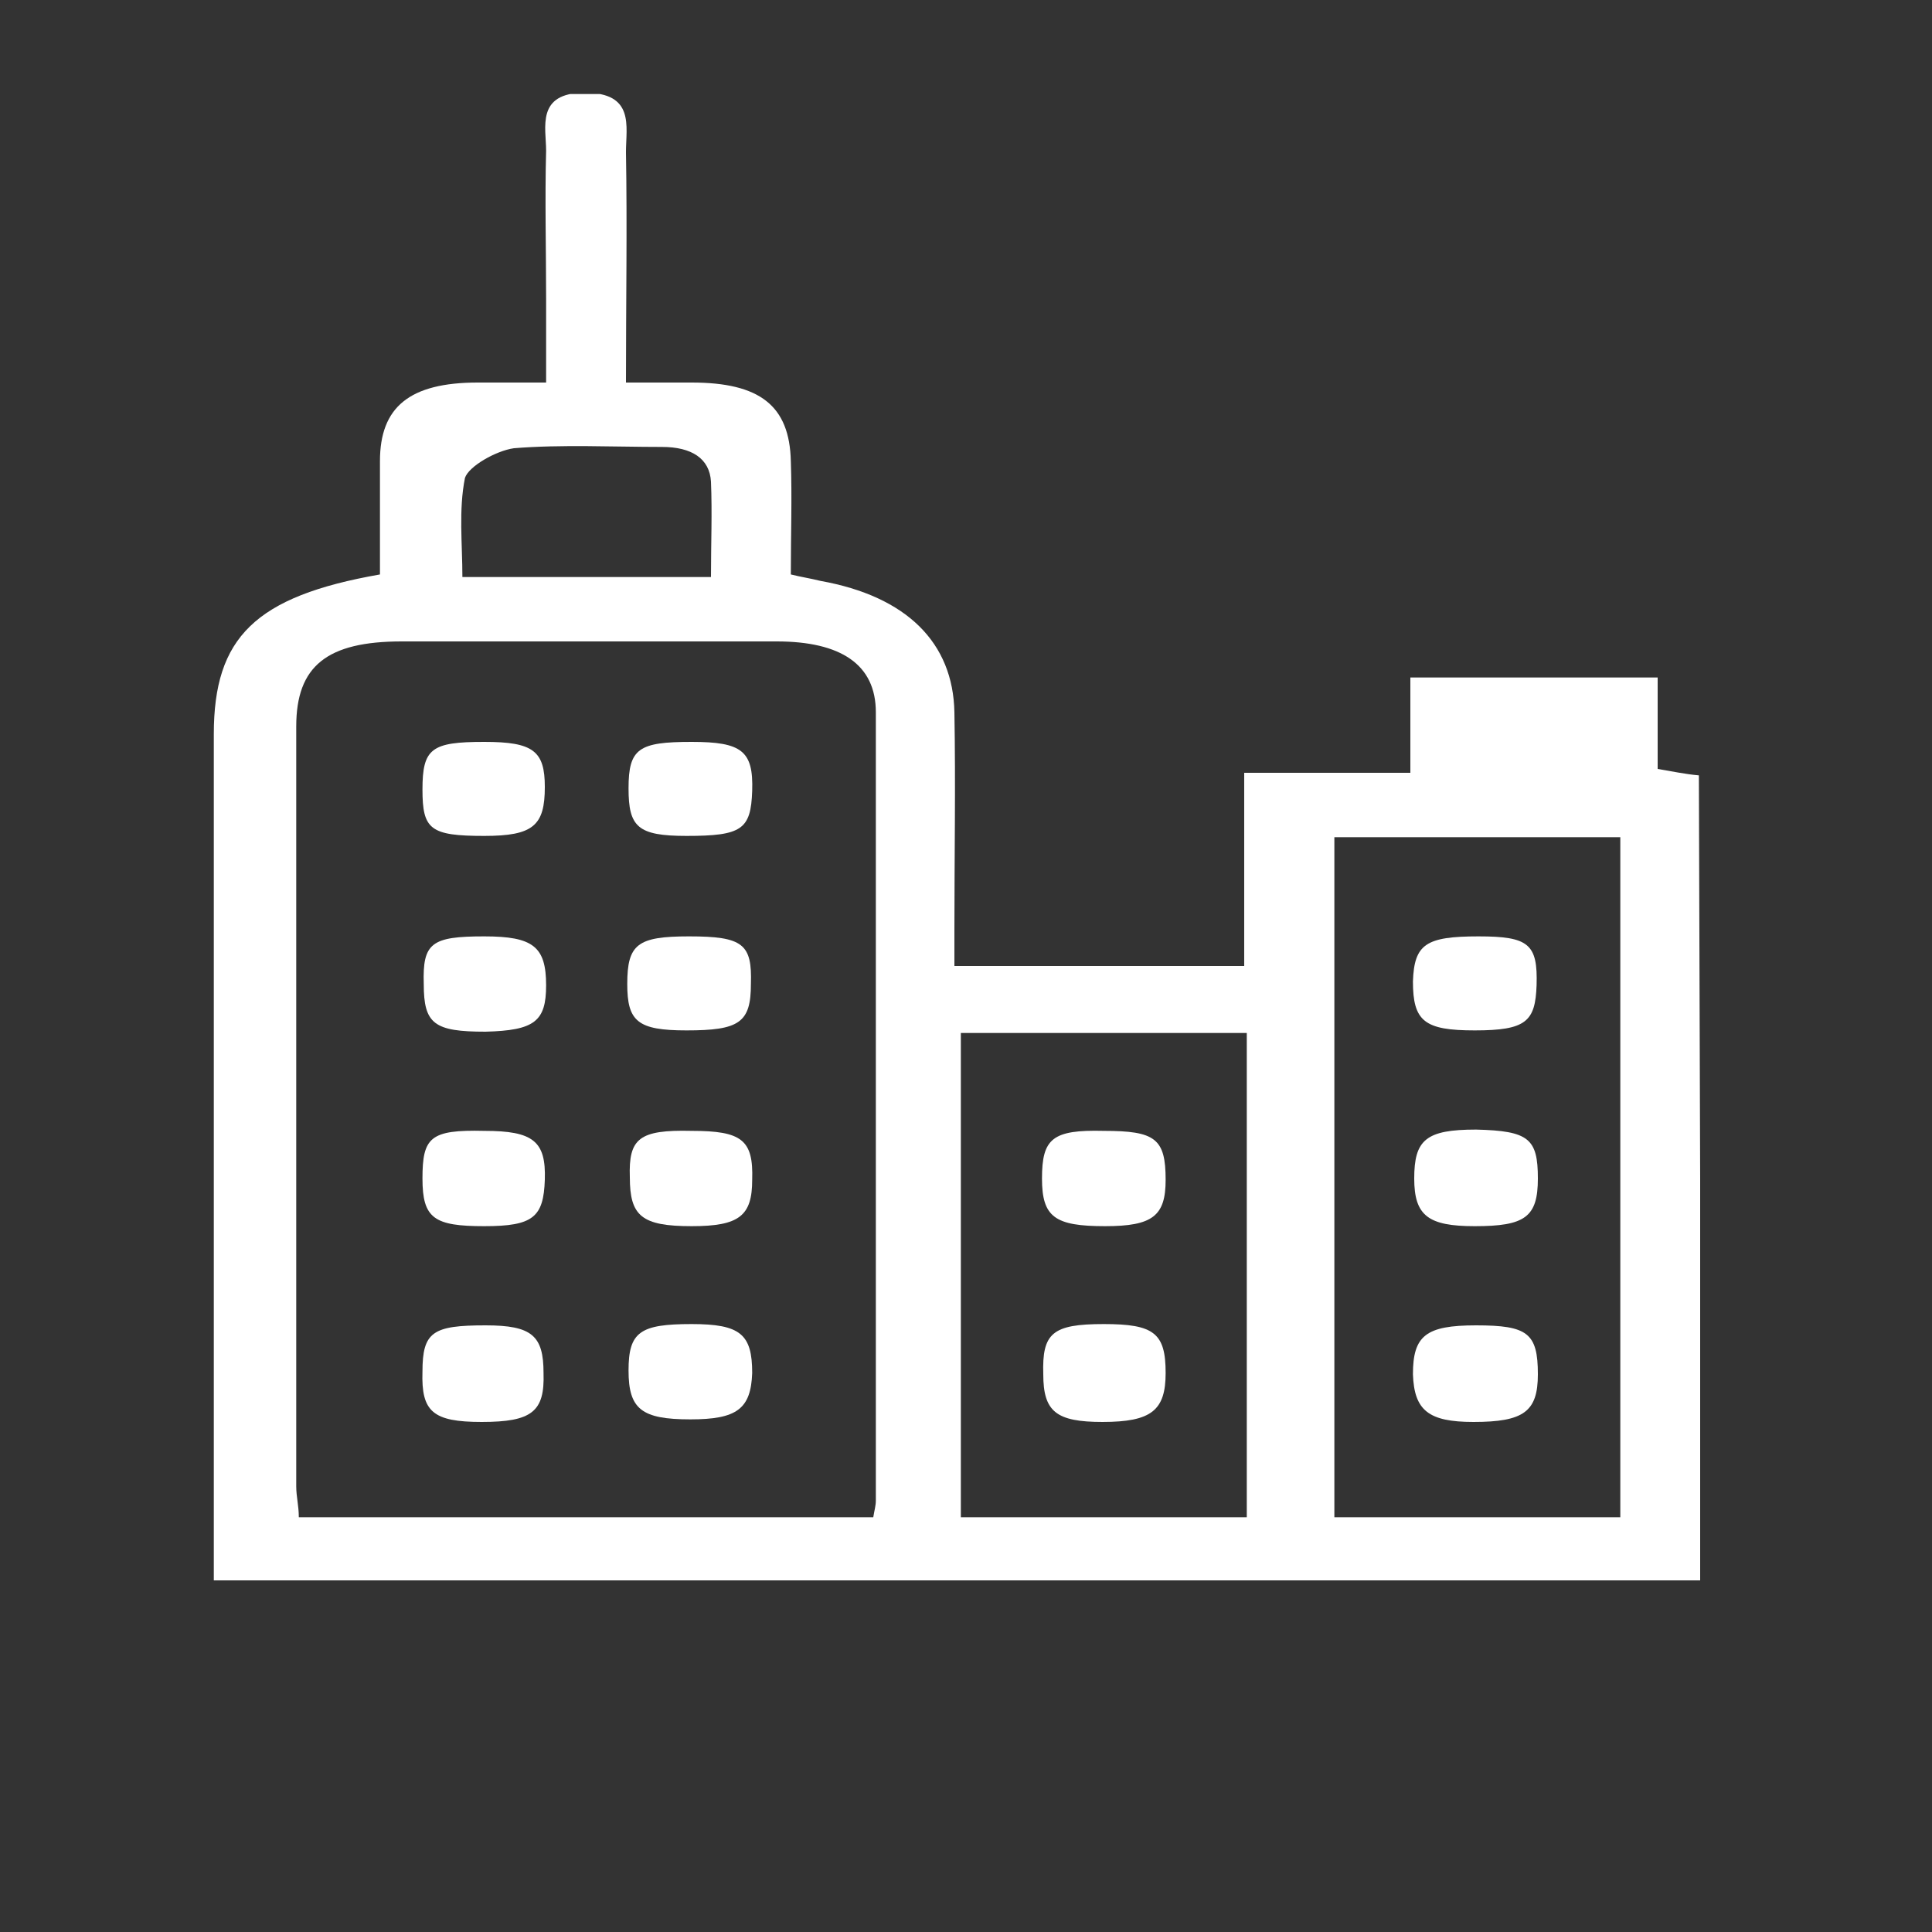
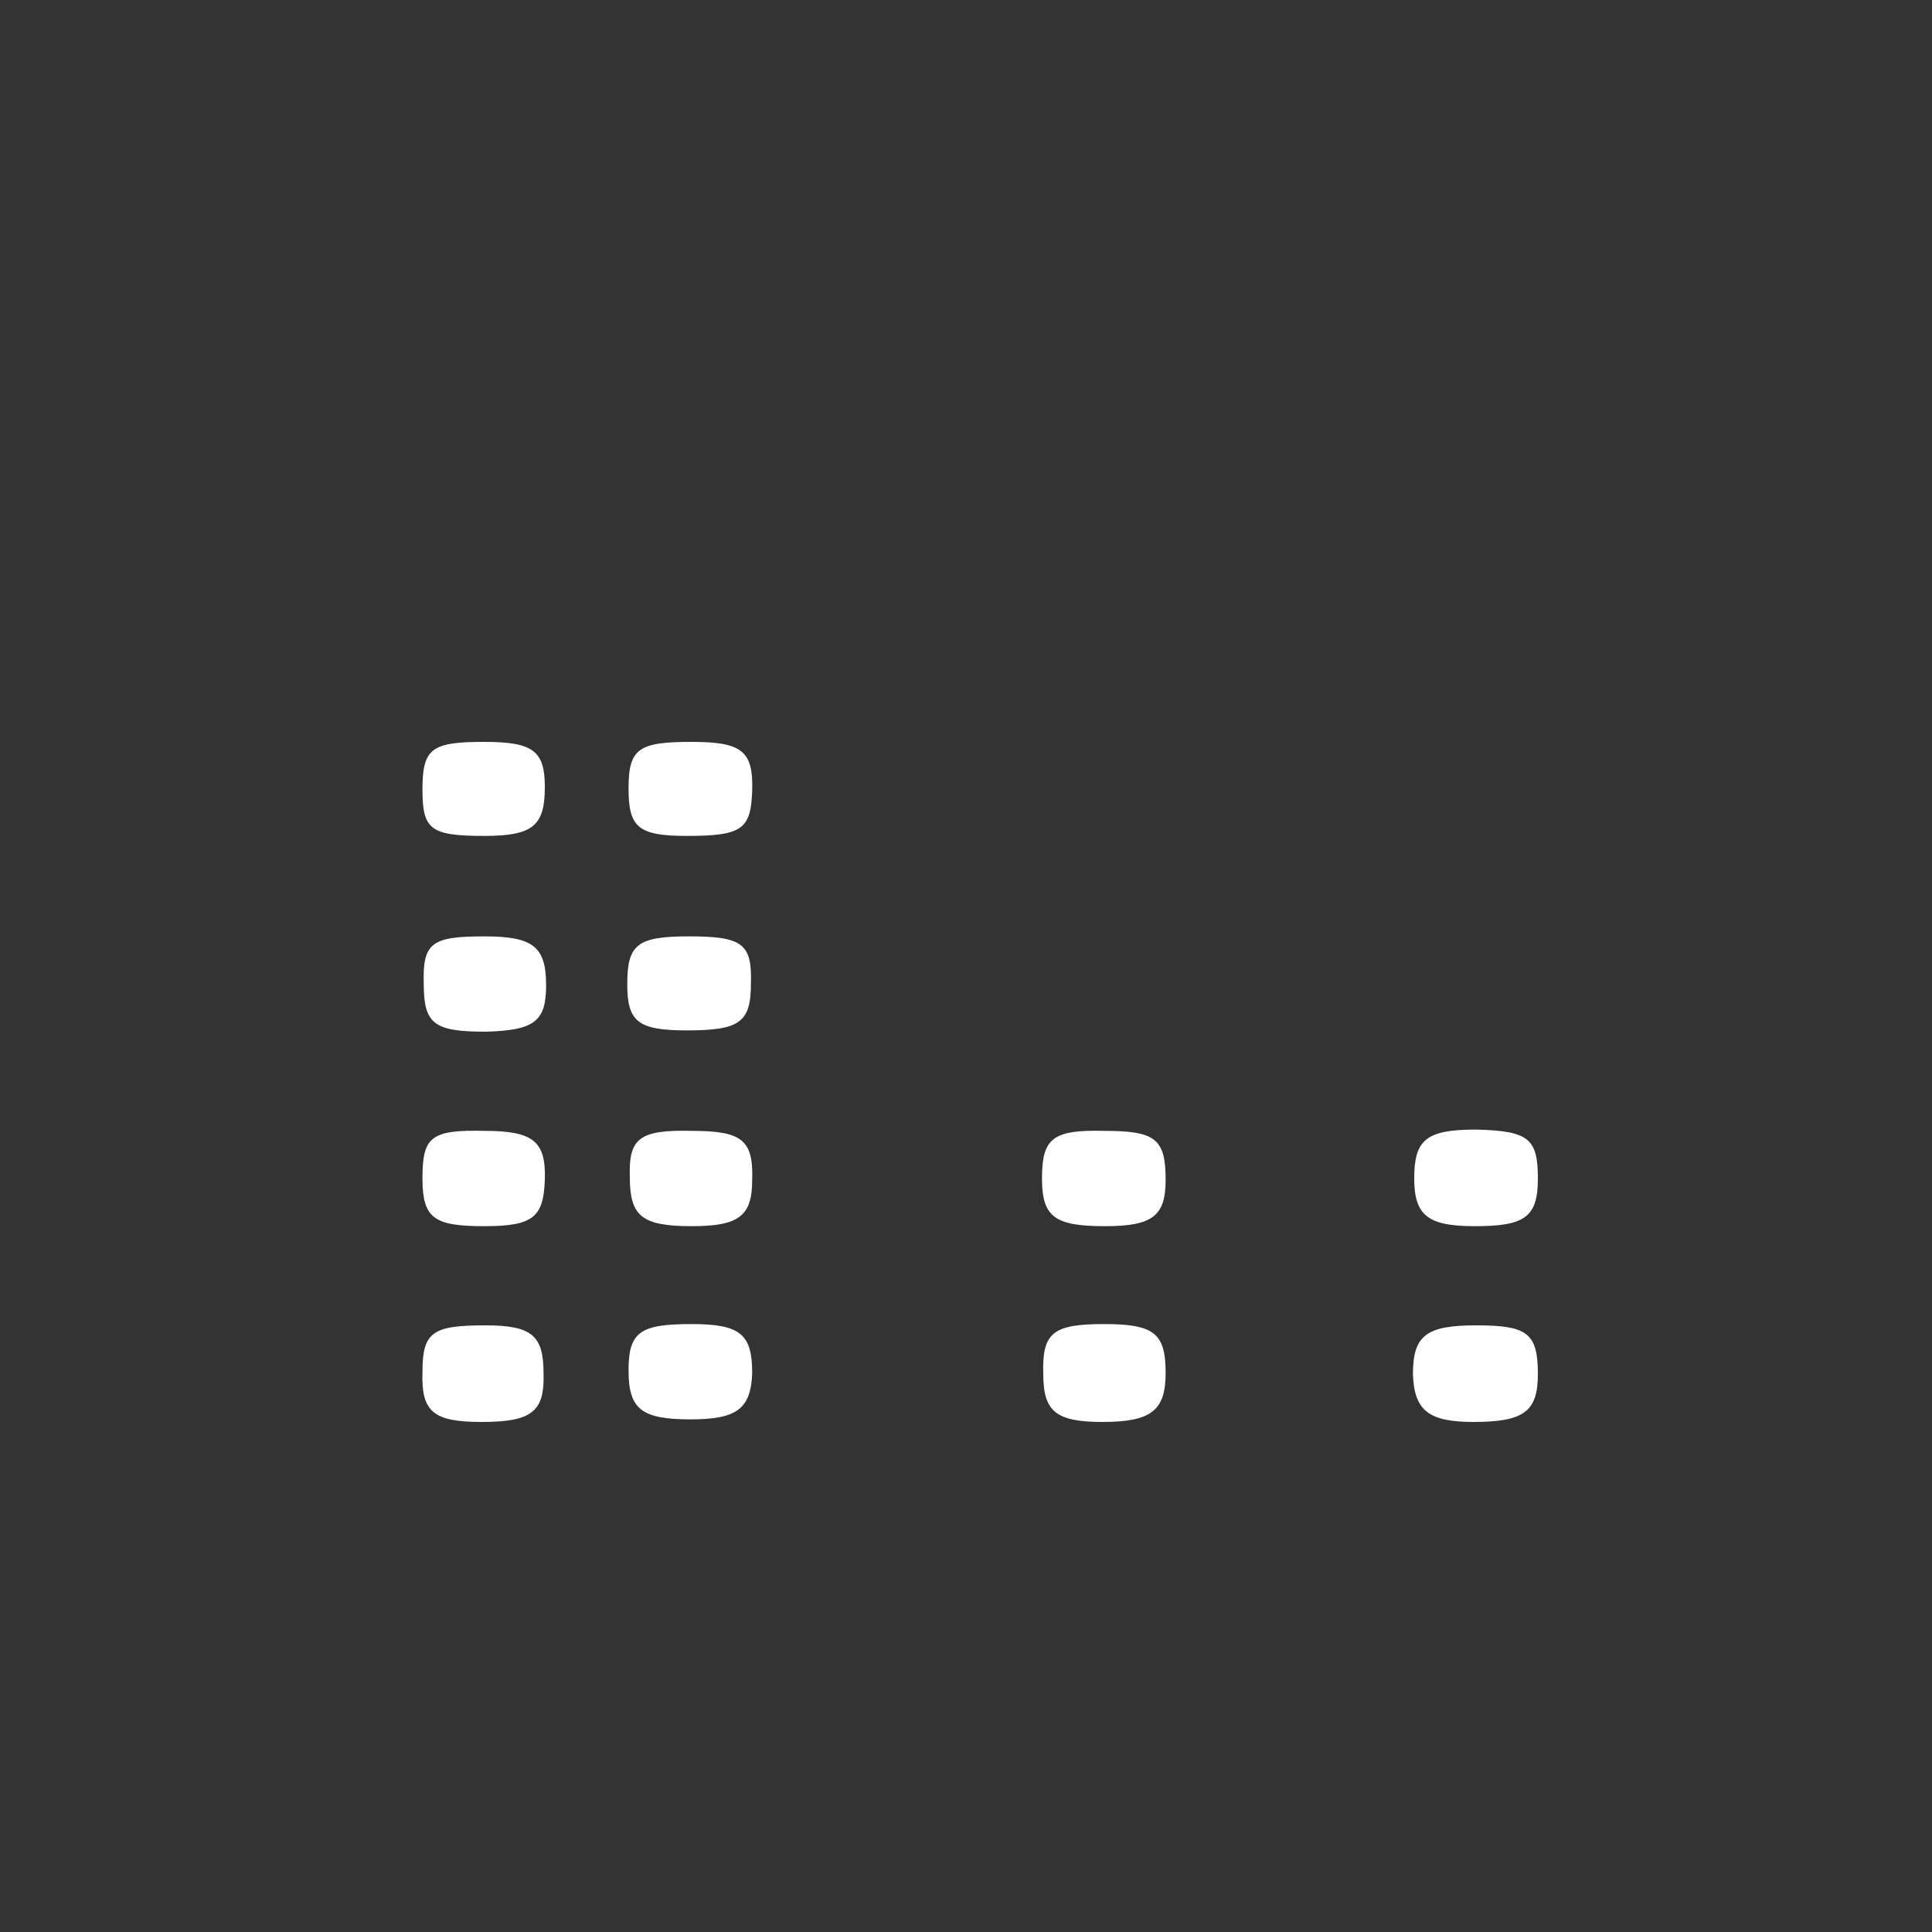
<svg xmlns="http://www.w3.org/2000/svg" xmlns:xlink="http://www.w3.org/1999/xlink" version="1.0" x="0px" y="0px" viewBox="0 0 150 150" style="enable-background:new 0 0 150 150;" xml:space="preserve">
  <rect x="0" y="0" width="150" height="150" fill="#333333" stroke="none" />
  <style type="text/css">
	.st0{clip-path:url(#SVGID_00000051341787214539954090000002060403166073859232_);fill:#FFFFFF;}
	.st1{clip-path:url(#SVGID_00000084489529671198104060000005946718945114759322_);fill:#FFFFFF;}
	.st2{clip-path:url(#SVGID_00000134953026090852164520000001602844821000801965_);fill:#FFFFFF;}
	.st3{clip-path:url(#SVGID_00000125574696505830830850000007103760706098390427_);fill:#FFFFFF;}
	.st4{clip-path:url(#SVGID_00000027600437380272021280000013094857482792027020_);fill:#FFFFFF;}
	.st5{clip-path:url(#SVGID_00000148653031130685151000000012114344880621070266_);fill:#FFFFFF;}
	.st6{clip-path:url(#SVGID_00000009565380241115769860000006088270116118757794_);fill:#FFFFFF;}
	.st7{clip-path:url(#SVGID_00000002382692251219747360000003927061388303261367_);fill:#FFFFFF;}
	.st8{clip-path:url(#SVGID_00000065776517834916122770000011165409679136869516_);fill:#FFFFFF;}
	.st9{clip-path:url(#SVGID_00000034768777140633714750000012720032893950628799_);fill:#FFFFFF;}
	.st10{clip-path:url(#SVGID_00000148630021041231157620000013338733368913990581_);fill:#FFFFFF;}
	.st11{clip-path:url(#SVGID_00000038402501889702096630000012942901750239698865_);fill:#FFFFFF;}
	.st12{clip-path:url(#SVGID_00000034087383351474635500000014787484709946025388_);fill:#FFFFFF;}
	.st13{clip-path:url(#SVGID_00000038388820494004868900000017512530629355497618_);fill:#FFFFFF;}
	.st14{fill:none;}
</style>
  <g id="Laag_1">
    <g>
      <g>
        <defs>
-           <rect id="SVGID_1_" x="16.6" y="7.3" width="115.4" height="115.4" />
-         </defs>
+           </defs>
        <clipPath id="SVGID_00000174575456495743668570000004113414792782732690_">
          <use xlink:href="#SVGID_1_" style="overflow:visible;" />
        </clipPath>
        <path style="clip-path:url(#SVGID_00000174575456495743668570000004113414792782732690_);fill:#FFFFFF;" d="M55.2,44.8     c0-2.6,0.1-5,0-7.4c-0.1-1.8-1.5-2.7-3.8-2.7c-3.8,0-7.8-0.2-11.5,0.1c-1.4,0.2-3.5,1.4-3.8,2.3c-0.5,2.5-0.2,5.1-0.2,7.7H55.2z      M96.8,80.2H74.6v37.6h22.2C96.8,117.8,96.8,80.2,96.8,80.2z M103.6,117.8h22.2V65h-22.2V117.8z M67.8,117.8     c0.1-0.6,0.2-0.9,0.2-1.3c0-20.4,0-40.8,0-61.2c0-3.7-2.7-5.5-7.7-5.5c-9.7,0-19.4,0-29.1,0c-5.8,0-8.2,1.9-8.2,6.6     c0,19.7,0,39.3,0,59c0,0.8,0.2,1.5,0.2,2.4H67.8z M132.1,122.8H16.6v-3.2c0-20.9,0-41.7,0-62.6c0-7.5,3.2-10.7,12.9-12.4     c0-2.9,0-5.8,0-8.8c0-4.2,2.3-6.1,7.6-6.1c1.6,0,3.2,0,5.3,0v-6.5c0-3.8-0.1-7.7,0-11.5c0-1.8-0.8-4.5,3-4.5     c3.9,0,3.2,2.6,3.2,4.6c0.1,5.8,0,11.6,0,17.9c1.8,0,3.5,0,5.1,0c5.3,0,7.6,1.8,7.7,6.1c0.1,2.8,0,5.7,0,8.8     c0.8,0.2,1.5,0.3,2.3,0.5c6.7,1.2,10.3,4.8,10.4,10.2c0.1,5.6,0,11.3,0,16.9c0,0.8,0,1.8,0,2.8h22.5V60h12.9v-7.4h19.2v7.1     c1.2,0.2,2.1,0.4,3.2,0.5L132.1,122.8L132.1,122.8z" />
      </g>
      <g>
        <defs>
          <rect id="SVGID_00000150801674719684043930000015512648985766001075_" x="16.6" y="7.3" width="115.4" height="115.4" />
        </defs>
        <clipPath id="SVGID_00000177481280334968501450000005645798670187653044_">
          <use xlink:href="#SVGID_00000150801674719684043930000015512648985766001075_" style="overflow:visible;" />
        </clipPath>
        <path style="clip-path:url(#SVGID_00000177481280334968501450000005645798670187653044_);fill:#FFFFFF;" d="M53.7,102.8     c3.8,0,4.7,0.8,4.7,3.8c-0.1,2.8-1.2,3.6-4.8,3.6c-3.8,0-4.8-0.8-4.8-3.8C48.8,103.4,49.7,102.8,53.7,102.8" />
      </g>
      <g>
        <defs>
          <rect id="SVGID_00000142875726159614288420000017643422274349822115_" x="16.6" y="7.3" width="115.4" height="115.4" />
        </defs>
        <clipPath id="SVGID_00000101787052188308335120000005971829297946498466_">
          <use xlink:href="#SVGID_00000142875726159614288420000017643422274349822115_" style="overflow:visible;" />
        </clipPath>
        <path style="clip-path:url(#SVGID_00000101787052188308335120000005971829297946498466_);fill:#FFFFFF;" d="M53.7,87.8     c3.9,0,4.8,0.7,4.7,3.8c0,2.8-1,3.6-4.7,3.6c-3.9,0-4.8-0.8-4.8-3.8C48.8,88.4,49.6,87.7,53.7,87.8" />
      </g>
      <g>
        <defs>
          <rect id="SVGID_00000154406731319455481510000003343392929075636151_" x="16.6" y="7.3" width="115.4" height="115.4" />
        </defs>
        <clipPath id="SVGID_00000015321021900548527120000008032177046931654292_">
          <use xlink:href="#SVGID_00000154406731319455481510000003343392929075636151_" style="overflow:visible;" />
        </clipPath>
        <path style="clip-path:url(#SVGID_00000015321021900548527120000008032177046931654292_);fill:#FFFFFF;" d="M37.4,110.4     c-3.8,0-4.7-0.8-4.6-3.9c0-3.1,0.8-3.6,4.9-3.6c3.6,0,4.5,0.8,4.5,3.7C42.3,109.6,41.3,110.4,37.4,110.4" />
      </g>
      <g>
        <defs>
          <rect id="SVGID_00000093892891465761799460000005332948341486099133_" x="16.6" y="7.3" width="115.4" height="115.4" />
        </defs>
        <clipPath id="SVGID_00000182515964829918628450000002323495560806960282_">
          <use xlink:href="#SVGID_00000093892891465761799460000005332948341486099133_" style="overflow:visible;" />
        </clipPath>
        <path style="clip-path:url(#SVGID_00000182515964829918628450000002323495560806960282_);fill:#FFFFFF;" d="M37.6,87.8     c3.8,0,4.8,0.8,4.7,3.8c-0.1,2.9-0.9,3.6-4.7,3.6c-3.9,0-4.8-0.6-4.8-3.7C32.8,88.3,33.4,87.7,37.6,87.8" />
      </g>
      <g>
        <defs>
          <rect id="SVGID_00000173151607390679957980000010800062171591392136_" x="16.6" y="7.3" width="115.4" height="115.4" />
        </defs>
        <clipPath id="SVGID_00000036967286416474286860000017105082779121882270_">
          <use xlink:href="#SVGID_00000173151607390679957980000010800062171591392136_" style="overflow:visible;" />
        </clipPath>
        <path style="clip-path:url(#SVGID_00000036967286416474286860000017105082779121882270_);fill:#FFFFFF;" d="M53.7,57.6     c3.9,0,4.8,0.7,4.7,3.8c-0.1,3-0.8,3.5-5.1,3.5c-3.8,0-4.5-0.7-4.5-3.7C48.8,58.1,49.6,57.6,53.7,57.6" />
      </g>
      <g>
        <defs>
          <rect id="SVGID_00000008138766457370816640000017885640755308314277_" x="16.6" y="7.3" width="115.4" height="115.4" />
        </defs>
        <clipPath id="SVGID_00000092418822398925834220000010399686603965973387_">
          <use xlink:href="#SVGID_00000008138766457370816640000017885640755308314277_" style="overflow:visible;" />
        </clipPath>
        <path style="clip-path:url(#SVGID_00000092418822398925834220000010399686603965973387_);fill:#FFFFFF;" d="M58.3,76.4     c0,3-0.9,3.6-5,3.6c-3.8,0-4.6-0.7-4.6-3.6c0-3.1,0.8-3.7,4.8-3.7C57.7,72.7,58.4,73.3,58.3,76.4" />
      </g>
      <g>
        <defs>
          <rect id="SVGID_00000004533106929426008170000016974086928521620359_" x="16.6" y="7.3" width="115.4" height="115.4" />
        </defs>
        <clipPath id="SVGID_00000161605475870126795250000011733766978498037137_">
          <use xlink:href="#SVGID_00000004533106929426008170000016974086928521620359_" style="overflow:visible;" />
        </clipPath>
        <path style="clip-path:url(#SVGID_00000161605475870126795250000011733766978498037137_);fill:#FFFFFF;" d="M37.6,64.9     c-4.2,0-4.8-0.5-4.8-3.6c0-3.2,0.7-3.7,4.8-3.7c3.8,0,4.7,0.7,4.7,3.5C42.3,64.1,41.4,64.9,37.6,64.9" />
      </g>
      <g>
        <defs>
          <rect id="SVGID_00000138571788102797482220000007050518673099100305_" x="16.6" y="7.3" width="115.4" height="115.4" />
        </defs>
        <clipPath id="SVGID_00000050659525994016678190000003615964283229157822_">
          <use xlink:href="#SVGID_00000138571788102797482220000007050518673099100305_" style="overflow:visible;" />
        </clipPath>
        <path style="clip-path:url(#SVGID_00000050659525994016678190000003615964283229157822_);fill:#FFFFFF;" d="M37.6,72.7     c3.8,0,4.8,0.8,4.8,3.8c0,2.8-0.9,3.5-4.7,3.6c-4,0-4.8-0.6-4.8-3.7C32.8,73.2,33.5,72.7,37.6,72.7" />
      </g>
      <g>
        <defs>
          <rect id="SVGID_00000097459938274281524750000016906399034287838863_" x="16.6" y="7.3" width="115.4" height="115.4" />
        </defs>
        <clipPath id="SVGID_00000007407713574736370560000015376225246708698496_">
          <use xlink:href="#SVGID_00000097459938274281524750000016906399034287838863_" style="overflow:visible;" />
        </clipPath>
        <path style="clip-path:url(#SVGID_00000007407713574736370560000015376225246708698496_);fill:#FFFFFF;" d="M119.4,106.7     c0,2.9-1.1,3.7-5,3.7c-3.5,0-4.6-0.9-4.7-3.7c0-3,1-3.8,4.9-3.8C118.6,102.9,119.4,103.5,119.4,106.7" />
      </g>
      <g>
        <defs>
          <rect id="SVGID_00000131347277846421520690000002280980394842288787_" x="16.6" y="7.3" width="115.4" height="115.4" />
        </defs>
        <clipPath id="SVGID_00000055695488751973312780000016241022224100153752_">
          <use xlink:href="#SVGID_00000131347277846421520690000002280980394842288787_" style="overflow:visible;" />
        </clipPath>
        <path style="clip-path:url(#SVGID_00000055695488751973312780000016241022224100153752_);fill:#FFFFFF;" d="M119.4,91.5     c0,3-1,3.7-4.9,3.7c-3.6,0-4.7-0.8-4.7-3.7c0-3,0.9-3.8,4.8-3.8C118.7,87.8,119.4,88.4,119.4,91.5" />
      </g>
      <g>
        <defs>
          <rect id="SVGID_00000039848251653720361440000006824957882371830676_" x="16.6" y="7.3" width="115.4" height="115.4" />
        </defs>
        <clipPath id="SVGID_00000144336920388992903960000004456908850645597862_">
          <use xlink:href="#SVGID_00000039848251653720361440000006824957882371830676_" style="overflow:visible;" />
        </clipPath>
-         <path style="clip-path:url(#SVGID_00000144336920388992903960000004456908850645597862_);fill:#FFFFFF;" d="M114.8,72.7     c3.9,0,4.6,0.6,4.5,3.8c-0.1,2.8-0.8,3.5-4.8,3.5c-3.9,0-4.8-0.7-4.8-3.8C109.8,73.3,110.7,72.7,114.8,72.7" />
      </g>
      <g>
        <defs>
          <rect id="SVGID_00000106846625783175995190000004630667594095177352_" x="16.6" y="7.3" width="115.4" height="115.4" />
        </defs>
        <clipPath id="SVGID_00000034808958666292860190000001185685987555607695_">
          <use xlink:href="#SVGID_00000106846625783175995190000004630667594095177352_" style="overflow:visible;" />
        </clipPath>
        <path style="clip-path:url(#SVGID_00000034808958666292860190000001185685987555607695_);fill:#FFFFFF;" d="M85.7,102.8     c3.9,0,4.8,0.7,4.8,3.8c0,2.9-1.1,3.8-4.9,3.8c-3.6,0-4.6-0.8-4.6-3.7C80.9,103.5,81.7,102.8,85.7,102.8" />
      </g>
      <g>
        <defs>
          <rect id="SVGID_00000083807120760385636850000005676142286353985934_" x="16.6" y="7.3" width="115.4" height="115.4" />
        </defs>
        <clipPath id="SVGID_00000003086671579700702030000009576176659701553291_">
          <use xlink:href="#SVGID_00000083807120760385636850000005676142286353985934_" style="overflow:visible;" />
        </clipPath>
        <path style="clip-path:url(#SVGID_00000003086671579700702030000009576176659701553291_);fill:#FFFFFF;" d="M85.7,87.8     c4,0,4.8,0.6,4.8,3.8c0,2.8-1,3.6-4.7,3.6c-3.9,0-4.9-0.7-4.9-3.7C80.9,88.4,81.7,87.7,85.7,87.8" />
      </g>
    </g>
  </g>
  <g id="Laag_2">
    <circle class="st14" cx="75" cy="75" r="75.1" />
  </g>
</svg>